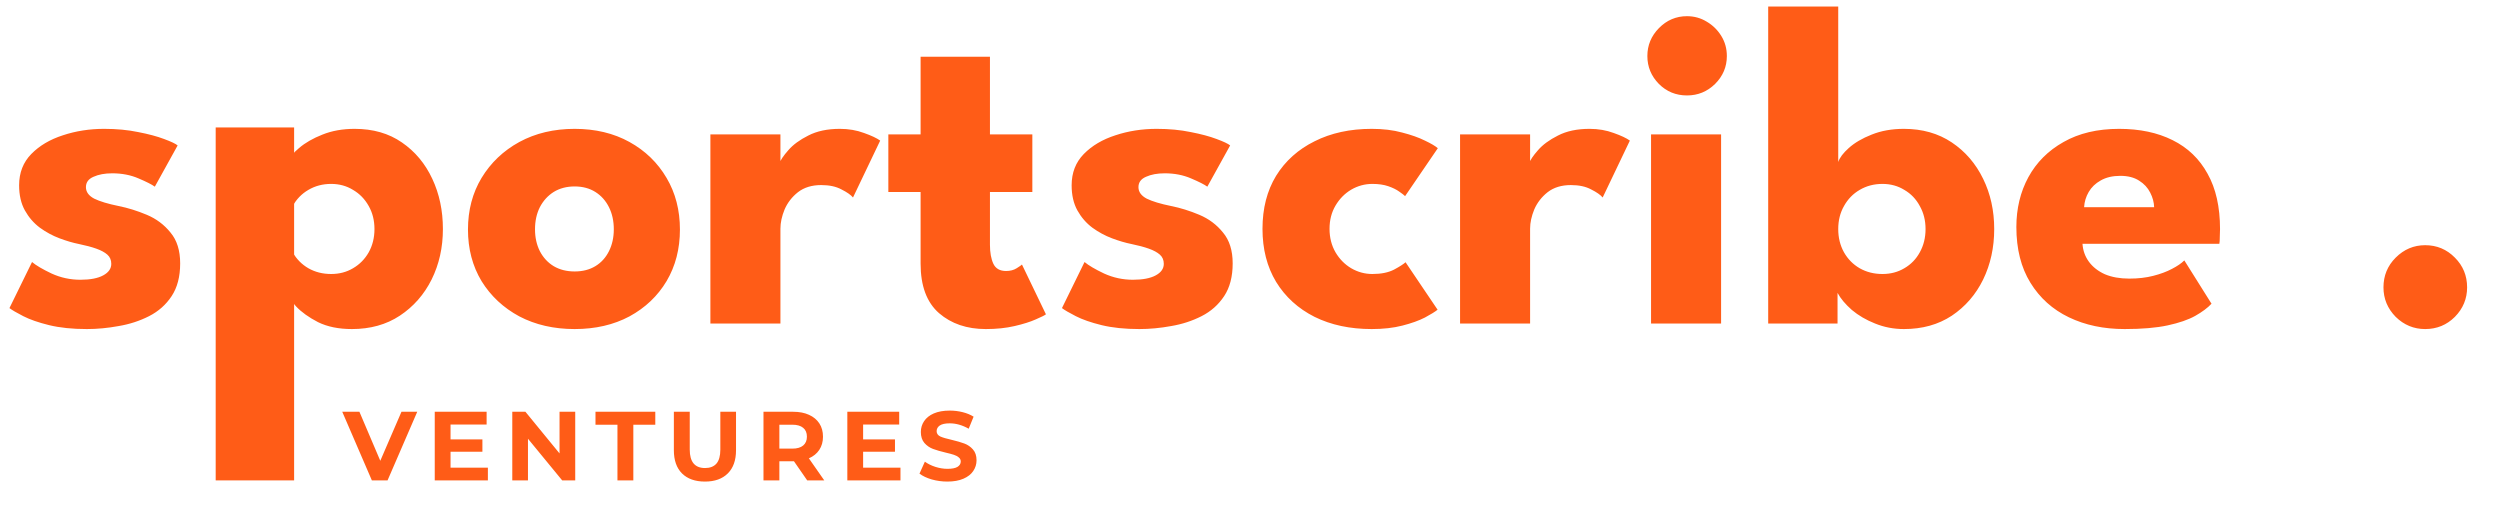
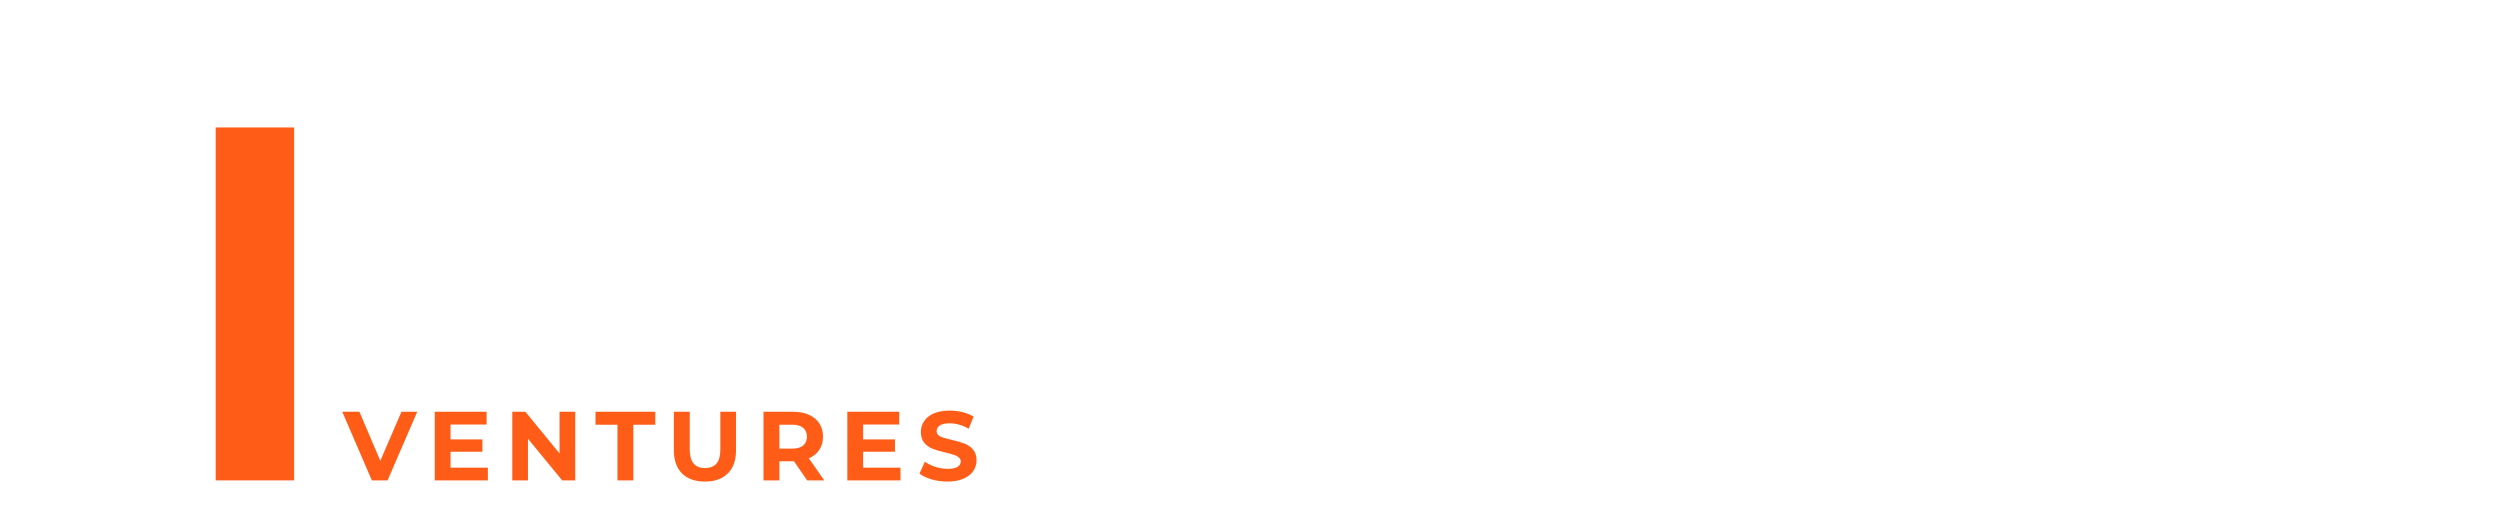
<svg xmlns="http://www.w3.org/2000/svg" width="255" height="53" viewBox="0 0 255 53" fill="none">
-   <path d="M10.622 13.143C11.891 13.143 13.05 13.252 14.1 13.472C15.15 13.675 16.027 13.91 16.732 14.177C17.453 14.443 17.915 14.662 18.119 14.835L15.792 19.041C15.494 18.822 14.938 18.54 14.123 18.195C13.325 17.85 12.431 17.678 11.444 17.678C10.693 17.678 10.058 17.796 9.541 18.03C9.024 18.25 8.765 18.602 8.765 19.088C8.765 19.574 9.047 19.965 9.611 20.263C10.191 20.545 11.021 20.796 12.102 21.015C13.043 21.203 13.998 21.501 14.97 21.908C15.941 22.315 16.748 22.919 17.39 23.718C18.048 24.501 18.377 25.55 18.377 26.866C18.377 28.214 18.087 29.326 17.508 30.203C16.928 31.081 16.16 31.762 15.204 32.248C14.249 32.734 13.215 33.071 12.102 33.258C10.99 33.462 9.909 33.564 8.86 33.564C7.387 33.564 6.102 33.431 5.005 33.164C3.925 32.898 3.047 32.593 2.373 32.248C1.7 31.903 1.23 31.629 0.964 31.425L3.267 26.726C3.674 27.07 4.34 27.462 5.264 27.901C6.188 28.323 7.168 28.535 8.201 28.535C9.204 28.535 9.98 28.386 10.528 28.088C11.076 27.791 11.351 27.399 11.351 26.913C11.351 26.522 11.217 26.209 10.951 25.974C10.685 25.738 10.309 25.535 9.823 25.363C9.337 25.19 8.75 25.034 8.06 24.892C7.434 24.767 6.768 24.571 6.063 24.305C5.358 24.039 4.692 23.678 4.066 23.224C3.439 22.754 2.93 22.166 2.538 21.462C2.146 20.756 1.95 19.903 1.95 18.9C1.95 17.615 2.366 16.55 3.196 15.704C4.026 14.858 5.099 14.223 6.415 13.8C7.731 13.362 9.134 13.143 10.622 13.143ZM29.196 42.776H22.122V13.707H29.266V16.526C29.486 16.088 29.901 15.61 30.512 15.093C31.139 14.56 31.93 14.106 32.885 13.73C33.857 13.338 34.953 13.143 36.175 13.143C38.055 13.143 39.661 13.605 40.993 14.529C42.34 15.453 43.374 16.691 44.095 18.242C44.816 19.777 45.176 21.485 45.176 23.365C45.176 25.245 44.792 26.96 44.024 28.512C43.257 30.047 42.176 31.277 40.781 32.201C39.403 33.11 37.773 33.564 35.893 33.564C34.546 33.564 33.395 33.329 32.439 32.859C31.499 32.373 30.755 31.841 30.206 31.261C29.674 30.666 29.337 30.203 29.196 29.875V42.776ZM38.196 23.365C38.196 22.488 38.001 21.704 37.609 21.015C37.217 20.31 36.684 19.762 36.011 19.37C35.353 18.963 34.609 18.759 33.778 18.759C32.917 18.759 32.141 18.963 31.452 19.37C30.778 19.762 30.245 20.31 29.854 21.015C29.462 21.704 29.266 22.488 29.266 23.365C29.266 24.242 29.462 25.034 29.854 25.738C30.245 26.428 30.778 26.968 31.452 27.36C32.141 27.752 32.917 27.948 33.778 27.948C34.609 27.948 35.353 27.752 36.011 27.36C36.684 26.968 37.217 26.428 37.609 25.738C38.001 25.034 38.196 24.242 38.196 23.365ZM58.613 33.564C56.498 33.564 54.618 33.133 52.973 32.272C51.344 31.394 50.059 30.196 49.119 28.676C48.195 27.141 47.733 25.386 47.733 23.412C47.733 21.438 48.195 19.683 49.119 18.148C50.059 16.597 51.344 15.375 52.973 14.482C54.618 13.589 56.498 13.143 58.613 13.143C60.728 13.143 62.593 13.589 64.206 14.482C65.82 15.375 67.081 16.597 67.99 18.148C68.899 19.683 69.353 21.438 69.353 23.412C69.353 25.386 68.899 27.141 67.99 28.676C67.081 30.196 65.82 31.394 64.206 32.272C62.593 33.133 60.728 33.564 58.613 33.564ZM58.613 27.689C59.428 27.689 60.133 27.509 60.728 27.148C61.324 26.788 61.786 26.279 62.115 25.621C62.444 24.963 62.608 24.219 62.608 23.389C62.608 22.543 62.444 21.791 62.115 21.133C61.786 20.474 61.324 19.957 60.728 19.581C60.133 19.206 59.428 19.017 58.613 19.017C57.799 19.017 57.086 19.206 56.475 19.581C55.88 19.957 55.41 20.474 55.065 21.133C54.736 21.791 54.571 22.543 54.571 23.389C54.571 24.219 54.736 24.963 55.065 25.621C55.41 26.279 55.88 26.788 56.475 27.148C57.086 27.509 57.799 27.689 58.613 27.689ZM79.604 33H72.46V13.707H79.604V16.691H79.486C79.612 16.331 79.917 15.876 80.403 15.328C80.888 14.764 81.57 14.263 82.447 13.824C83.325 13.37 84.398 13.143 85.667 13.143C86.56 13.143 87.382 13.284 88.134 13.566C88.886 13.832 89.434 14.09 89.779 14.341L87.006 20.145C86.787 19.879 86.395 19.605 85.831 19.323C85.283 19.025 84.594 18.877 83.763 18.877C82.808 18.877 82.016 19.119 81.39 19.605C80.779 20.091 80.324 20.678 80.027 21.367C79.745 22.057 79.604 22.707 79.604 23.318V33ZM90.611 13.707H93.901V5.787H100.975V13.707H105.299V19.581H100.975V24.963C100.975 25.762 101.092 26.412 101.327 26.913C101.562 27.399 101.993 27.642 102.62 27.642C103.043 27.642 103.403 27.548 103.701 27.36C103.998 27.172 104.179 27.047 104.241 26.984L106.685 32.06C106.576 32.154 106.231 32.326 105.651 32.577C105.087 32.828 104.367 33.055 103.489 33.258C102.612 33.462 101.633 33.564 100.552 33.564C98.625 33.564 97.035 33.023 95.781 31.942C94.528 30.846 93.901 29.162 93.901 26.89V19.581H90.611V13.707ZM117.978 13.143C119.247 13.143 120.407 13.252 121.456 13.472C122.506 13.675 123.383 13.91 124.088 14.177C124.809 14.443 125.271 14.662 125.475 14.835L123.148 19.041C122.851 18.822 122.295 18.54 121.48 18.195C120.681 17.85 119.788 17.678 118.801 17.678C118.049 17.678 117.414 17.796 116.897 18.03C116.38 18.25 116.122 18.602 116.122 19.088C116.122 19.574 116.404 19.965 116.968 20.263C117.548 20.545 118.378 20.796 119.459 21.015C120.399 21.203 121.355 21.501 122.326 21.908C123.297 22.315 124.104 22.919 124.746 23.718C125.404 24.501 125.733 25.55 125.733 26.866C125.733 28.214 125.444 29.326 124.864 30.203C124.284 31.081 123.517 31.762 122.561 32.248C121.605 32.734 120.571 33.071 119.459 33.258C118.347 33.462 117.266 33.564 116.216 33.564C114.743 33.564 113.459 33.431 112.362 33.164C111.281 32.898 110.404 32.593 109.73 32.248C109.056 31.903 108.586 31.629 108.32 31.425L110.623 26.726C111.03 27.07 111.696 27.462 112.62 27.901C113.545 28.323 114.524 28.535 115.558 28.535C116.561 28.535 117.336 28.386 117.884 28.088C118.433 27.791 118.707 27.399 118.707 26.913C118.707 26.522 118.574 26.209 118.307 25.974C118.041 25.738 117.665 25.535 117.179 25.363C116.694 25.19 116.106 25.034 115.417 24.892C114.79 24.767 114.124 24.571 113.419 24.305C112.714 24.039 112.049 23.678 111.422 23.224C110.795 22.754 110.286 22.166 109.894 21.462C109.503 20.756 109.307 19.903 109.307 18.9C109.307 17.615 109.722 16.55 110.552 15.704C111.383 14.858 112.456 14.223 113.772 13.8C115.088 13.362 116.49 13.143 117.978 13.143ZM139.983 27.948C140.876 27.948 141.613 27.799 142.192 27.501C142.772 27.188 143.164 26.937 143.367 26.749L146.634 31.59C146.383 31.794 145.952 32.06 145.341 32.389C144.73 32.702 143.963 32.977 143.038 33.212C142.13 33.447 141.088 33.564 139.913 33.564C137.704 33.564 135.761 33.149 134.085 32.319C132.408 31.473 131.1 30.282 130.16 28.747C129.236 27.211 128.774 25.41 128.774 23.341C128.774 21.258 129.236 19.456 130.16 17.936C131.1 16.417 132.408 15.242 134.085 14.412C135.761 13.566 137.704 13.143 139.913 13.143C141.072 13.143 142.106 13.268 143.015 13.518C143.939 13.754 144.715 14.028 145.341 14.341C145.968 14.639 146.407 14.897 146.657 15.117L143.32 20.005C143.211 19.895 143.007 19.738 142.709 19.535C142.427 19.331 142.059 19.151 141.605 18.994C141.15 18.837 140.61 18.759 139.983 18.759C139.216 18.759 138.495 18.955 137.821 19.346C137.163 19.738 136.631 20.279 136.223 20.968C135.816 21.657 135.612 22.448 135.612 23.341C135.612 24.235 135.816 25.034 136.223 25.738C136.631 26.428 137.163 26.968 137.821 27.36C138.495 27.752 139.216 27.948 139.983 27.948ZM156.07 33H148.926V13.707H156.07V16.691H155.953C156.078 16.331 156.384 15.876 156.869 15.328C157.355 14.764 158.037 14.263 158.914 13.824C159.791 13.37 160.864 13.143 162.133 13.143C163.026 13.143 163.849 13.284 164.601 13.566C165.353 13.832 165.901 14.09 166.246 14.341L163.473 20.145C163.254 19.879 162.862 19.605 162.298 19.323C161.75 19.025 161.06 18.877 160.23 18.877C159.274 18.877 158.483 19.119 157.856 19.605C157.245 20.091 156.791 20.678 156.493 21.367C156.211 22.057 156.07 22.707 156.07 23.318V33ZM168.407 33V13.707H175.551V33H168.407ZM172.073 9.735C170.945 9.735 169.99 9.343 169.206 8.56C168.423 7.761 168.031 6.813 168.031 5.716C168.031 4.62 168.423 3.672 169.206 2.873C170.005 2.058 170.961 1.651 172.073 1.651C172.81 1.651 173.483 1.839 174.094 2.215C174.705 2.575 175.199 3.061 175.575 3.672C175.951 4.283 176.139 4.965 176.139 5.716C176.139 6.813 175.739 7.761 174.94 8.56C174.141 9.343 173.186 9.735 172.073 9.735ZM180.356 33V0.664H187.5V16.526C187.641 16.088 188.001 15.61 188.581 15.093C189.176 14.56 189.951 14.106 190.907 13.73C191.878 13.338 192.975 13.143 194.197 13.143C196.077 13.143 197.706 13.605 199.085 14.529C200.464 15.453 201.529 16.691 202.281 18.242C203.033 19.777 203.409 21.485 203.409 23.365C203.409 25.245 203.033 26.96 202.281 28.512C201.529 30.047 200.464 31.277 199.085 32.201C197.706 33.11 196.077 33.564 194.197 33.564C193.163 33.564 192.184 33.376 191.26 33C190.351 32.64 189.56 32.178 188.886 31.613C188.228 31.034 187.742 30.454 187.429 29.875V33H180.356ZM196.406 23.365C196.406 22.488 196.21 21.704 195.819 21.015C195.443 20.31 194.918 19.762 194.244 19.37C193.586 18.963 192.842 18.759 192.012 18.759C191.15 18.759 190.374 18.963 189.685 19.37C189.011 19.762 188.479 20.31 188.087 21.015C187.695 21.704 187.5 22.488 187.5 23.365C187.5 24.242 187.695 25.034 188.087 25.738C188.479 26.428 189.011 26.968 189.685 27.36C190.374 27.752 191.15 27.948 192.012 27.948C192.842 27.948 193.586 27.752 194.244 27.36C194.918 26.968 195.443 26.428 195.819 25.738C196.21 25.034 196.406 24.242 196.406 23.365ZM212.414 24.869C212.461 25.558 212.68 26.169 213.072 26.702C213.464 27.235 214.004 27.658 214.693 27.971C215.398 28.269 216.229 28.418 217.184 28.418C218.093 28.418 218.908 28.323 219.628 28.136C220.365 27.948 220.999 27.712 221.532 27.43C222.08 27.148 222.503 26.859 222.801 26.561L225.574 30.979C225.182 31.402 224.626 31.817 223.905 32.224C223.2 32.616 222.268 32.937 221.109 33.188C219.95 33.439 218.485 33.564 216.714 33.564C214.584 33.564 212.688 33.164 211.027 32.365C209.367 31.567 208.059 30.392 207.103 28.84C206.147 27.29 205.669 25.394 205.669 23.154C205.669 21.273 206.077 19.581 206.891 18.078C207.722 16.558 208.92 15.359 210.487 14.482C212.054 13.589 213.941 13.143 216.15 13.143C218.25 13.143 220.067 13.526 221.602 14.294C223.153 15.062 224.344 16.205 225.174 17.725C226.02 19.229 226.443 21.109 226.443 23.365C226.443 23.49 226.436 23.741 226.42 24.117C226.42 24.493 226.404 24.744 226.373 24.869H212.414ZM219.722 21.133C219.707 20.631 219.574 20.138 219.323 19.652C219.072 19.151 218.696 18.743 218.195 18.43C217.694 18.101 217.051 17.936 216.268 17.936C215.485 17.936 214.819 18.093 214.27 18.407C213.738 18.704 213.33 19.096 213.048 19.581C212.766 20.067 212.61 20.584 212.578 21.133H219.722ZM247.368 33.564C246.208 33.564 245.206 33.149 244.36 32.319C243.529 31.473 243.114 30.47 243.114 29.311C243.114 28.12 243.529 27.109 244.36 26.279C245.206 25.433 246.208 25.01 247.368 25.01C248.558 25.01 249.569 25.433 250.399 26.279C251.229 27.109 251.645 28.12 251.645 29.311C251.645 30.47 251.229 31.473 250.399 32.319C249.569 33.149 248.558 33.564 247.368 33.564Z" fill="#FF5C17" />
  <path d="M42.56 42L39.53 49H37.93L34.91 42H36.66L38.79 47L40.95 42H42.56ZM49.764 47.7V49H44.344V42H49.635V43.3H45.955V44.82H49.205V46.08H45.955V47.7H49.764ZM58.673 42V49H57.343L53.853 44.75V49H52.253V42H53.593L57.073 46.25V42H58.673ZM62.98 43.32H60.74V42H66.84V43.32H64.6V49H62.98V43.32ZM71.904 49.12C70.904 49.12 70.124 48.843 69.564 48.29C69.011 47.737 68.734 46.947 68.734 45.92V42H70.354V45.86C70.354 47.113 70.874 47.74 71.914 47.74C72.421 47.74 72.807 47.59 73.074 47.29C73.341 46.983 73.474 46.507 73.474 45.86V42H75.074V45.92C75.074 46.947 74.794 47.737 74.234 48.29C73.681 48.843 72.904 49.12 71.904 49.12ZM82.335 49L80.985 47.05H80.905H79.495V49H77.875V42H80.905C81.525 42 82.062 42.103 82.515 42.31C82.975 42.517 83.328 42.81 83.575 43.19C83.822 43.57 83.945 44.02 83.945 44.54C83.945 45.06 83.818 45.51 83.565 45.89C83.318 46.263 82.965 46.55 82.505 46.75L84.075 49H82.335ZM82.305 44.54C82.305 44.147 82.178 43.847 81.925 43.64C81.672 43.427 81.302 43.32 80.815 43.32H79.495V45.76H80.815C81.302 45.76 81.672 45.653 81.925 45.44C82.178 45.227 82.305 44.927 82.305 44.54ZM91.848 47.7V49H86.428V42H91.718V43.3H88.038V44.82H91.288V46.08H88.038V47.7H91.848ZM96.637 49.12C96.084 49.12 95.547 49.047 95.027 48.9C94.514 48.747 94.101 48.55 93.787 48.31L94.337 47.09C94.637 47.31 94.994 47.487 95.407 47.62C95.821 47.753 96.234 47.82 96.647 47.82C97.107 47.82 97.447 47.753 97.667 47.62C97.887 47.48 97.997 47.297 97.997 47.07C97.997 46.903 97.931 46.767 97.797 46.66C97.671 46.547 97.504 46.457 97.297 46.39C97.097 46.323 96.824 46.25 96.477 46.17C95.944 46.043 95.507 45.917 95.167 45.79C94.827 45.663 94.534 45.46 94.287 45.18C94.047 44.9 93.927 44.527 93.927 44.06C93.927 43.653 94.037 43.287 94.257 42.96C94.477 42.627 94.807 42.363 95.247 42.17C95.694 41.977 96.237 41.88 96.877 41.88C97.324 41.88 97.761 41.933 98.187 42.04C98.614 42.147 98.987 42.3 99.307 42.5L98.807 43.73C98.161 43.363 97.514 43.18 96.867 43.18C96.414 43.18 96.077 43.253 95.857 43.4C95.644 43.547 95.537 43.74 95.537 43.98C95.537 44.22 95.661 44.4 95.907 44.52C96.161 44.633 96.544 44.747 97.057 44.86C97.591 44.987 98.027 45.113 98.367 45.24C98.707 45.367 98.997 45.567 99.237 45.84C99.484 46.113 99.607 46.483 99.607 46.95C99.607 47.35 99.494 47.717 99.267 48.05C99.047 48.377 98.714 48.637 98.267 48.83C97.821 49.023 97.277 49.12 96.637 49.12Z" fill="#FF5C17" />
  <rect x="22" y="13" width="8" height="36" fill="#FF5C17" />
</svg>